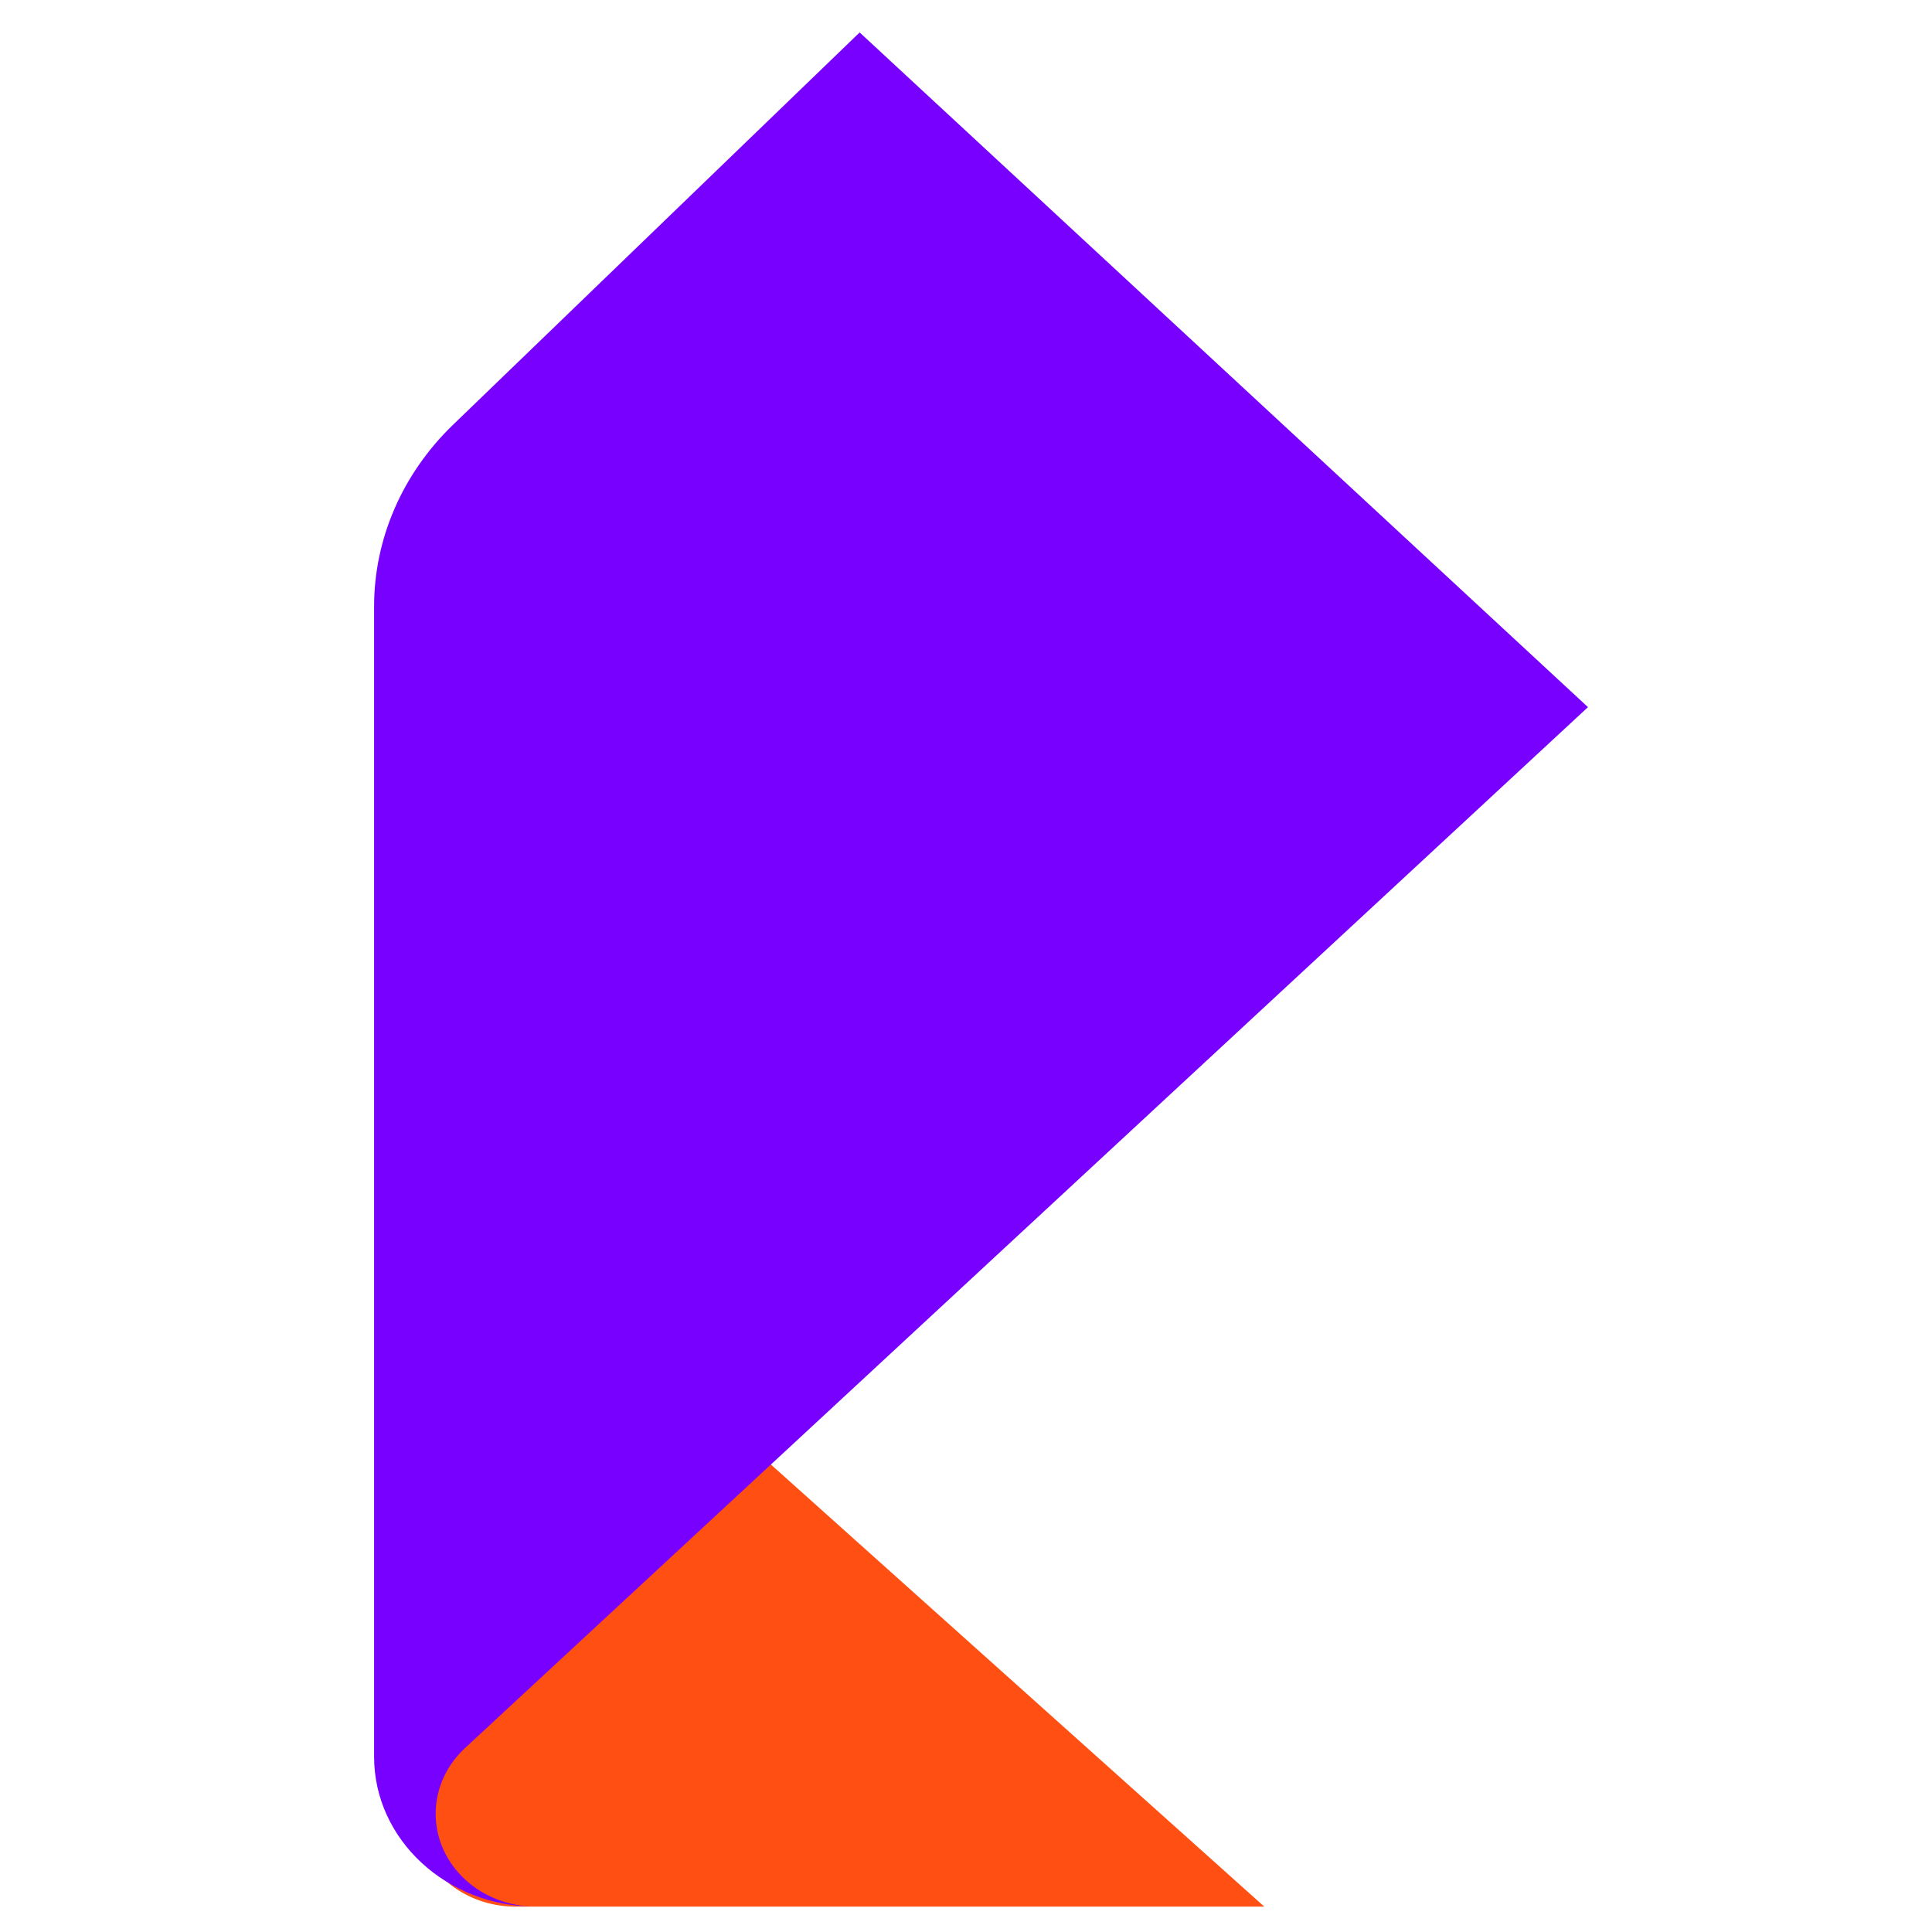
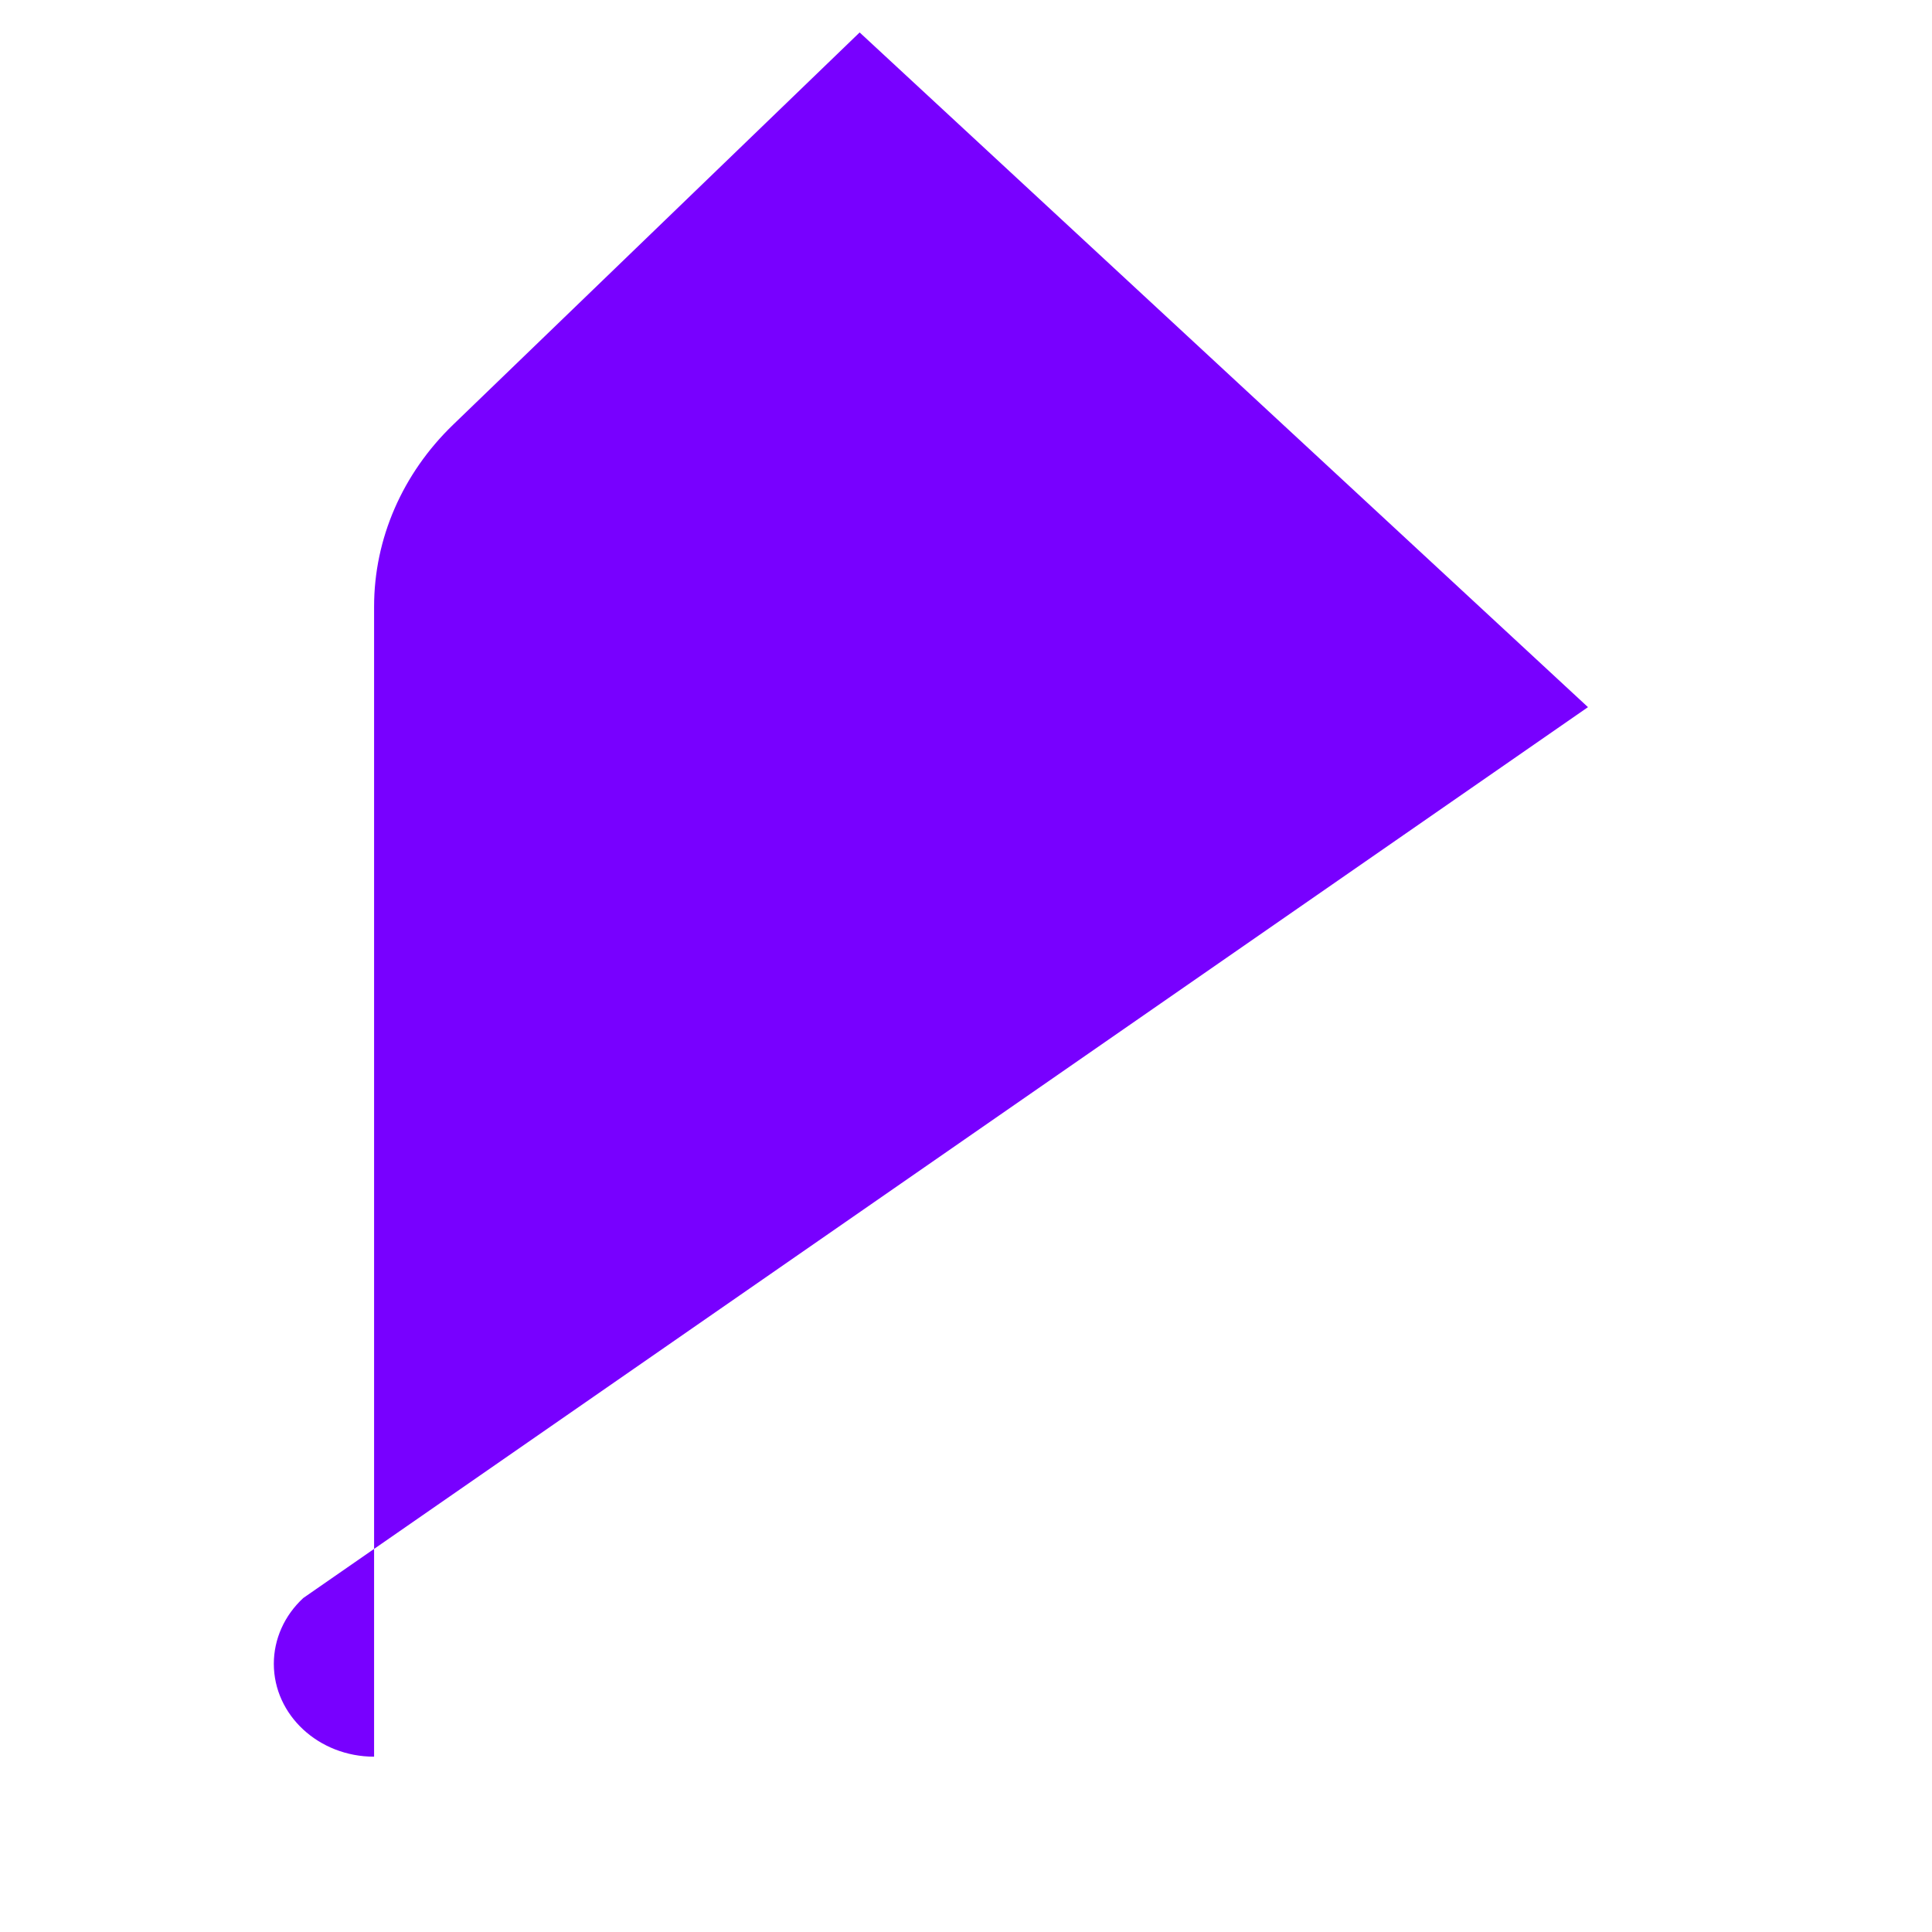
<svg xmlns="http://www.w3.org/2000/svg" xmlns:ns1="http://www.inkscape.org/namespaces/inkscape" xmlns:ns2="http://sodipodi.sourceforge.net/DTD/sodipodi-0.dtd" ns1:export-ydpi="25.4" ns1:export-xdpi="25.4" ns1:export-filename="C:\Users\meeke\Downloads\rostelecom64.png" ns1:version="1.0 (4035a4fb49, 2020-05-01)" ns2:docname="rostelecom64.svg" id="svg35" version="1.1" viewBox="0 0 241.89 241.89" height="64mm" width="64mm" data-v-f9be3a2e="">
  <ns2:namedview ns1:current-layer="svg35" ns1:window-maximized="1" ns1:window-y="-8" ns1:window-x="1912" ns1:cy="22.309209" ns1:cx="268.94463" ns1:zoom="1.203547" width="64mm" units="mm" showgrid="false" id="namedview37" ns1:window-height="1017" ns1:window-width="1920" ns1:pageshadow="2" ns1:pageopacity="0" guidetolerance="10" gridtolerance="10" objecttolerance="10" borderopacity="1" bordercolor="#666666" pagecolor="#ffffff" />
  <defs id="defs7" data-v-f9be3a2e="">
    <linearGradient y2="0" y1="0.74" x2="0.142" x1="0.559" id="logo-40" name="logoShadow" data-v-f9be3a2e="">
      <stop id="stop2" stop-color="#ff4f12" offset="0%" data-v-f9be3a2e="" />
      <stop id="stop4" stop-color="#BA341C" offset="100%" data-v-f9be3a2e="" />
    </linearGradient>
  </defs>
  <g transform="matrix(5.066,0,0,4.693,46.837,4.062)" stroke-width="1" stroke="none" fill-rule="evenodd" fill="none" name="logo" id="logo" data-v-f9be3a2e="">
-     <path id="path9" fill="#ff4f12" transform="translate(0,38)" d="M 22,12 C 13.73,4 9.594,-1.8367814e-4 9.594,0 L 1.506,8 V 8 C 0.674,9.097 0.889,10.661 1.986,11.493 2.419,11.822 2.948,12 3.492,12 c 0.014,0 0.027,0 0.041,0 C 9.689,12 15.844,12 22,12 Z" pid="0" name="innerSide" data-v-f9be3a2e="" />
-     <path id="path11" fill="#7800ff" d="M 30,18 12,0 1.95,10.468 C 0.699,11.772 0,13.509 0,15.316 V 46 c 0,2.209 1.791,4 4,4 v 0 0 c -1.369,0 -2.478,-1.109 -2.478,-2.478 0,-0.659 0.262,-1.291 0.729,-1.756" pid="1" name="outerSide" data-v-f9be3a2e="" />
+     <path id="path11" fill="#7800ff" d="M 30,18 12,0 1.95,10.468 C 0.699,11.772 0,13.509 0,15.316 V 46 v 0 0 c -1.369,0 -2.478,-1.109 -2.478,-2.478 0,-0.659 0.262,-1.291 0.729,-1.756" pid="1" name="outerSide" data-v-f9be3a2e="" />
  </g>
</svg>